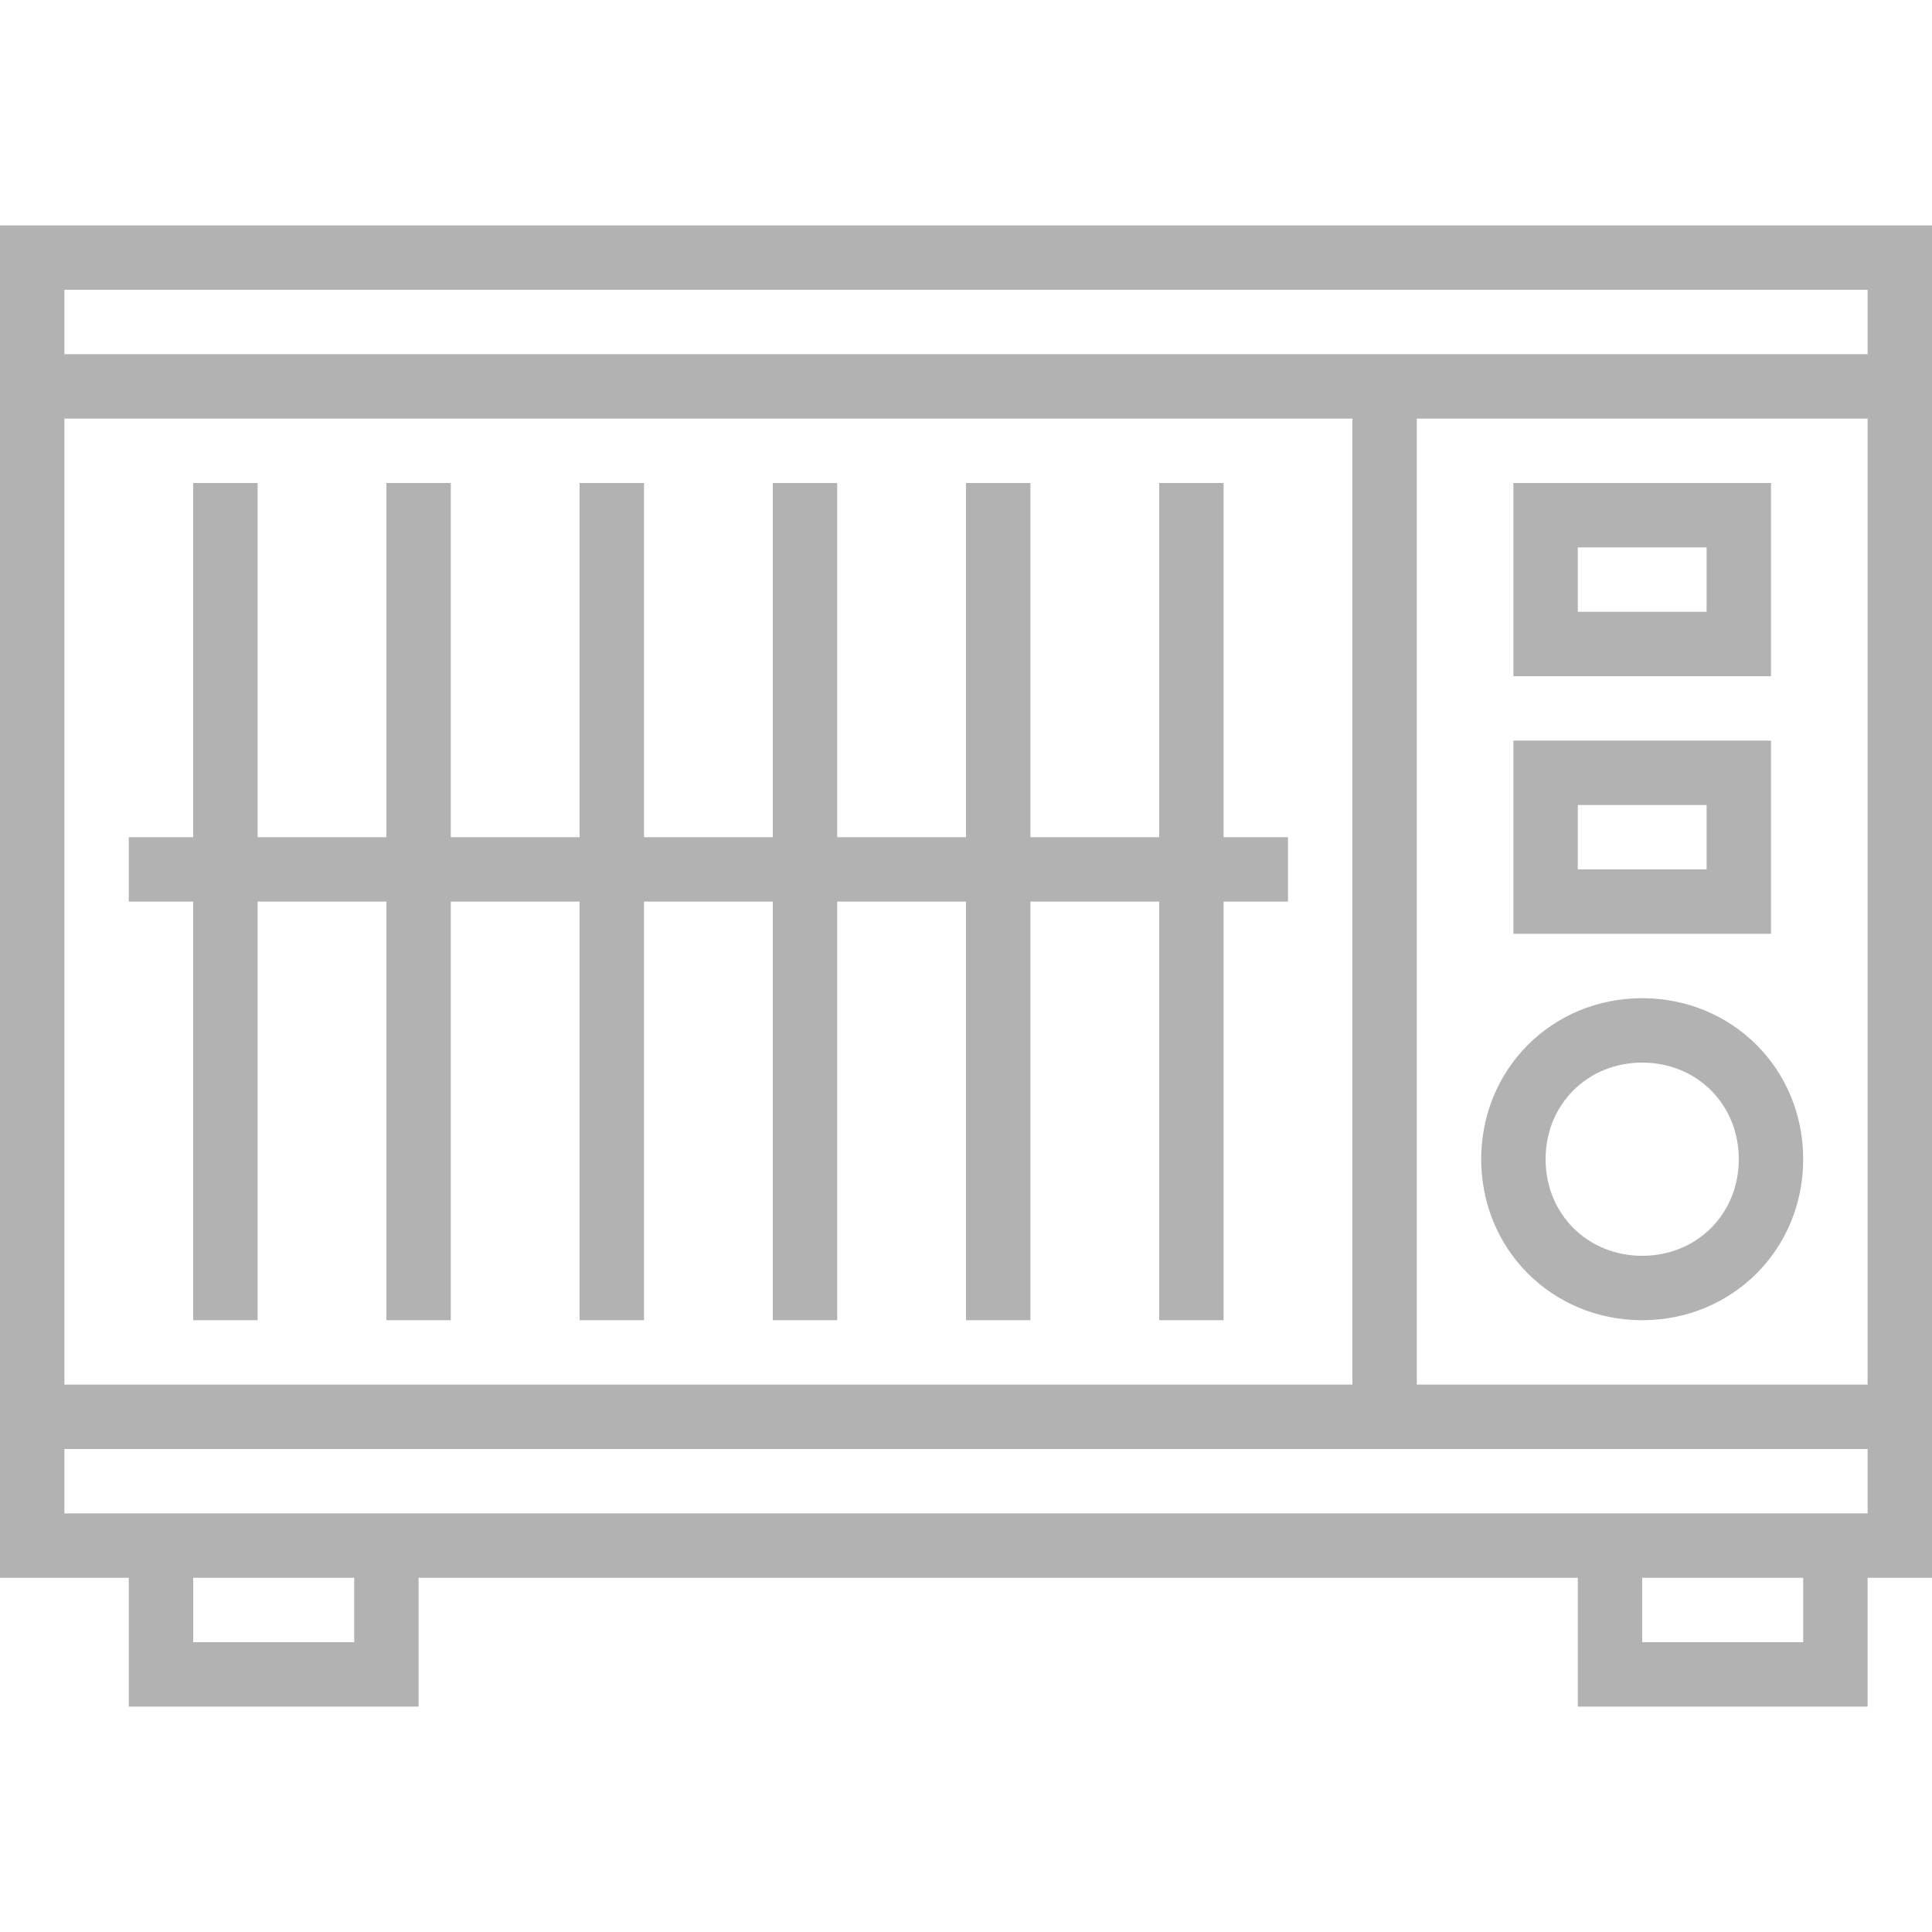
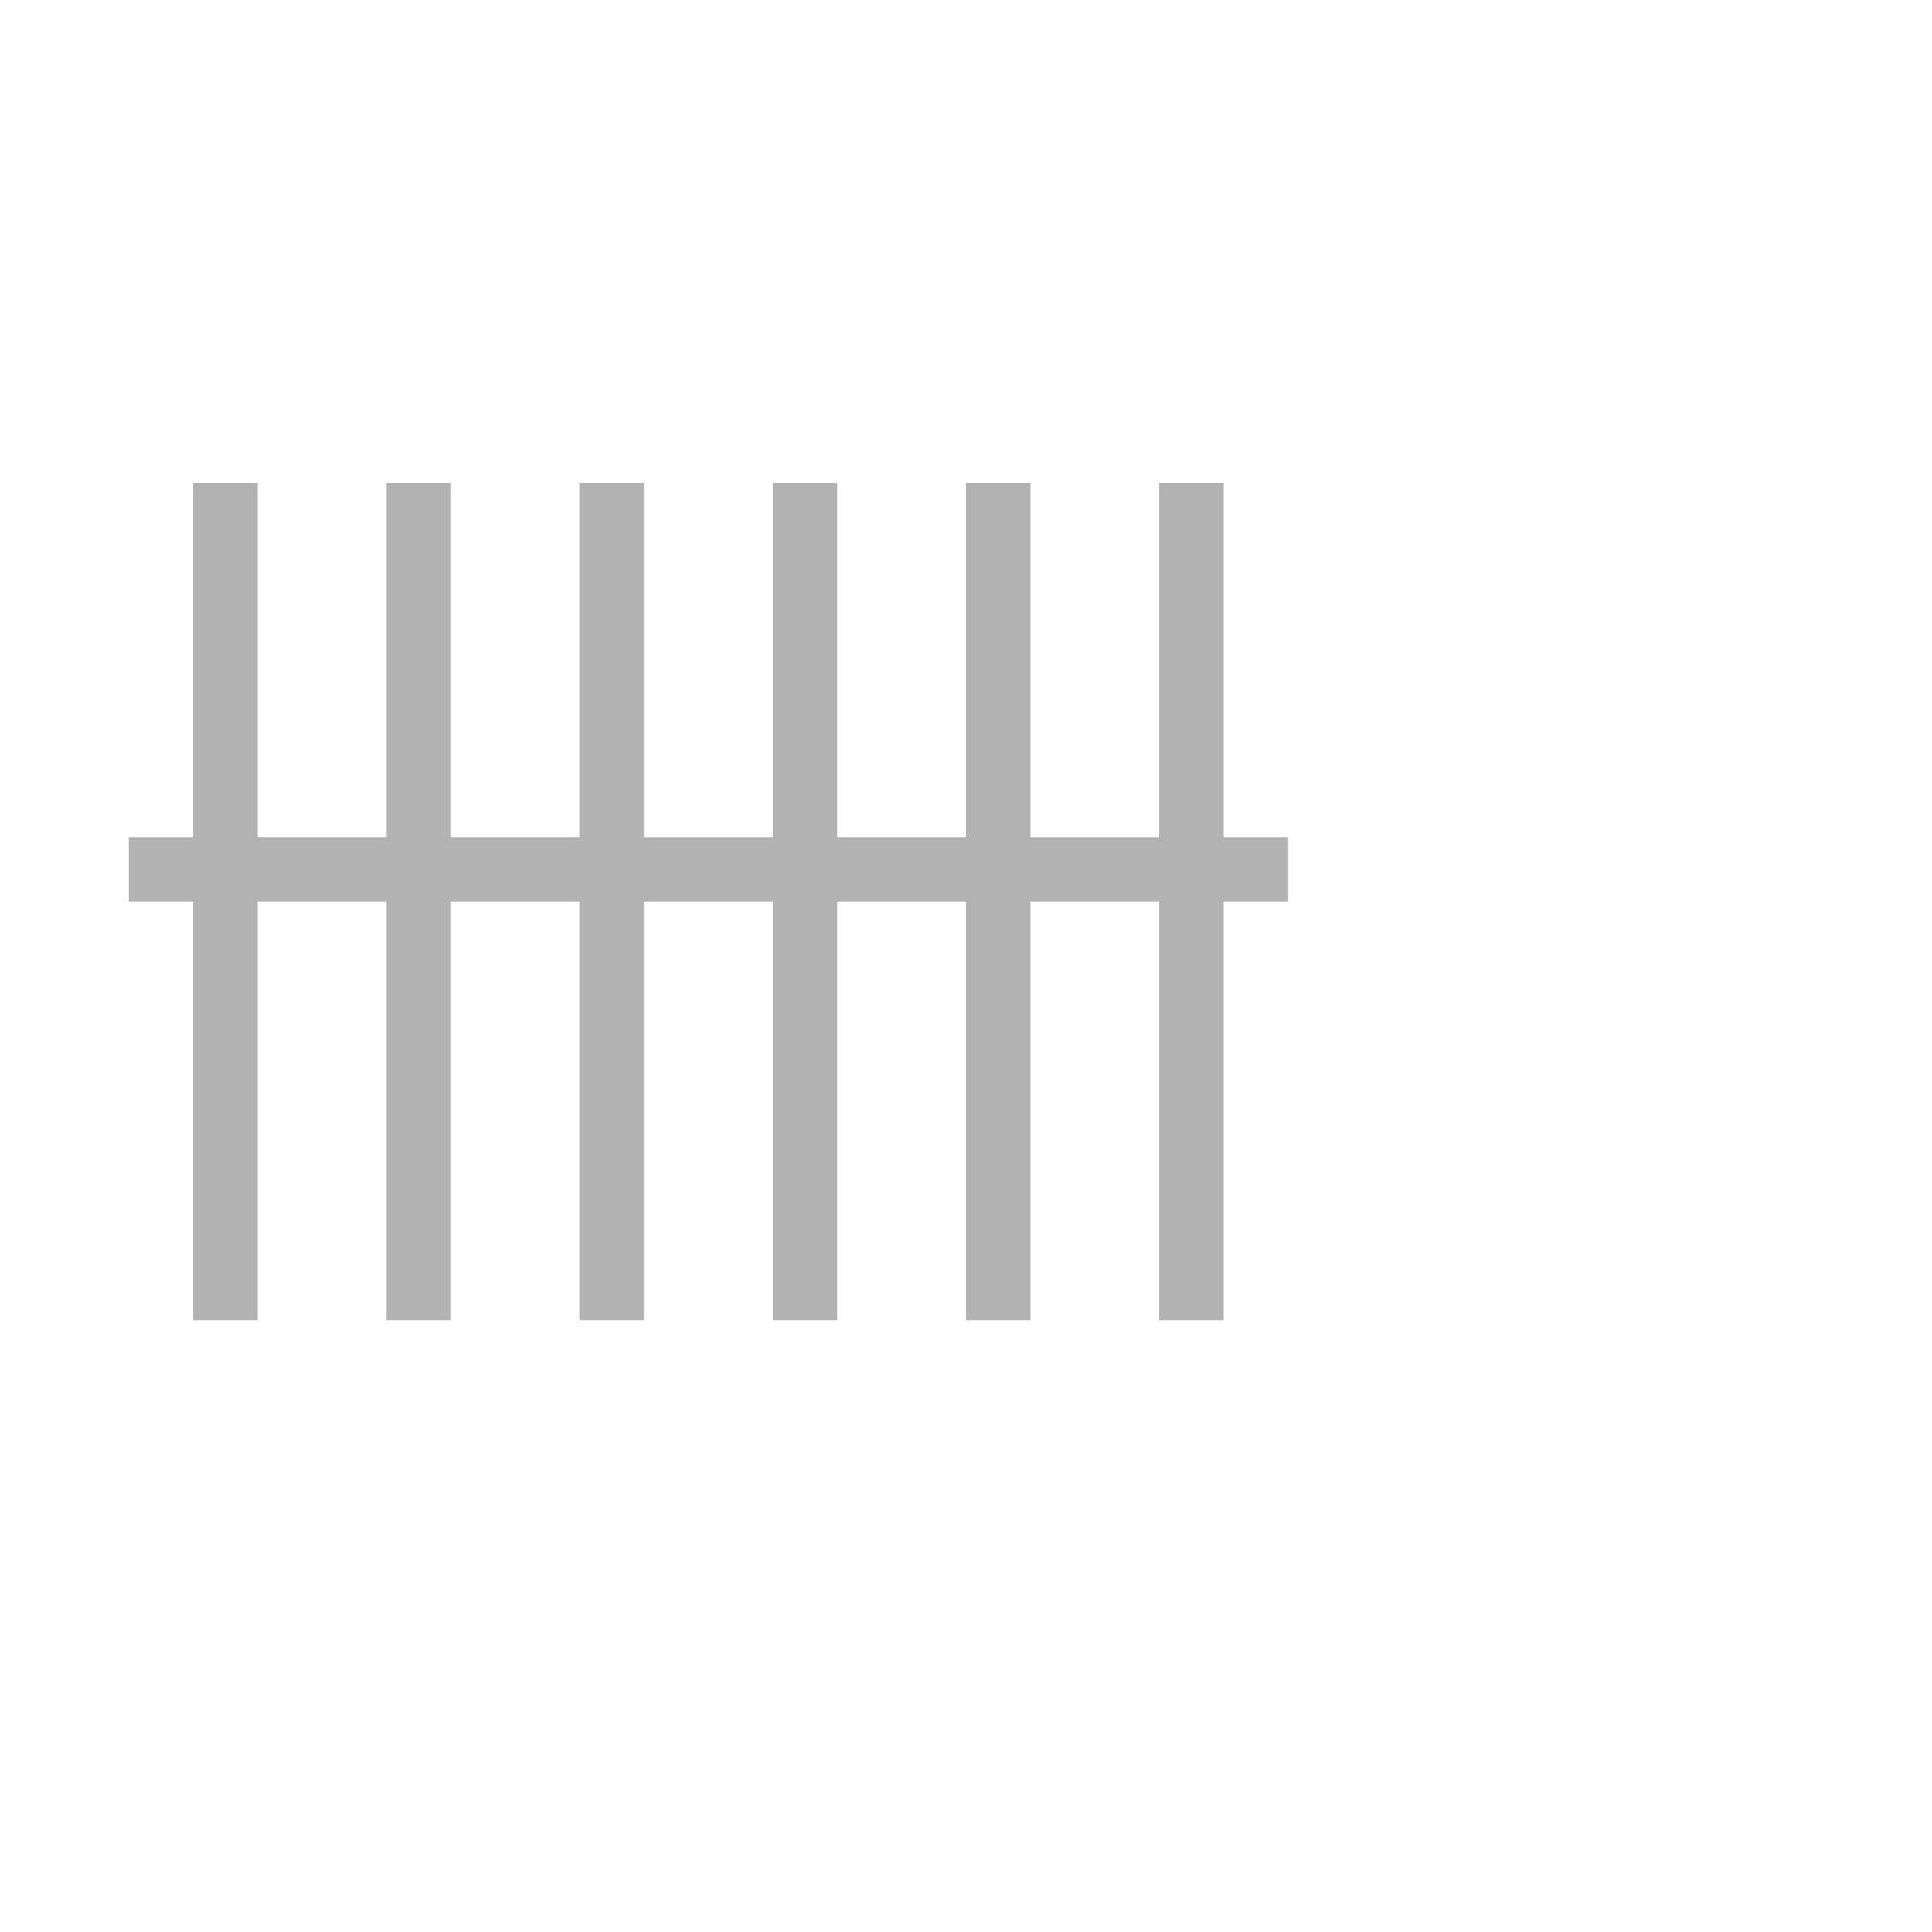
<svg xmlns="http://www.w3.org/2000/svg" height="60" viewBox="0 0 60 60" width="60">
  <g fill="#b2b2b2">
-     <path d="M51 31c-2.8 0-5 2.2-5 5s2.2 5 5 5 5-2.2 5-5-2.2-5-5-5m0 8c-1.7 0-3-1.3-3-3s1.3-3 3-3 3 1.3 3 3-1.3 3-3 3m-4-16v6h8v-6zm6 4h-4v-2h4zm-6-12v6h8v-6zm6 4h-4v-2h4z" />
-     <path d="M0 7v42h4v4h9v-4h36v4h9v-4h2V7zm2 6h40v30H2zm9 38H6v-2h5zm45 0h-5v-2h5zm2-4H2v-2h56zm0-4H44V13h14zm0-32H2V9h56z" />
    <path d="M38 26V15h-2v11h-4V15h-2v11h-4V15h-2v11h-4V15h-2v11h-4V15h-2v11H8V15H6v11H4v2h2v13h2V28h4v13h2V28h4v13h2V28h4v13h2V28h4v13h2V28h4v13h2V28h2v-2z" />
  </g>
</svg>